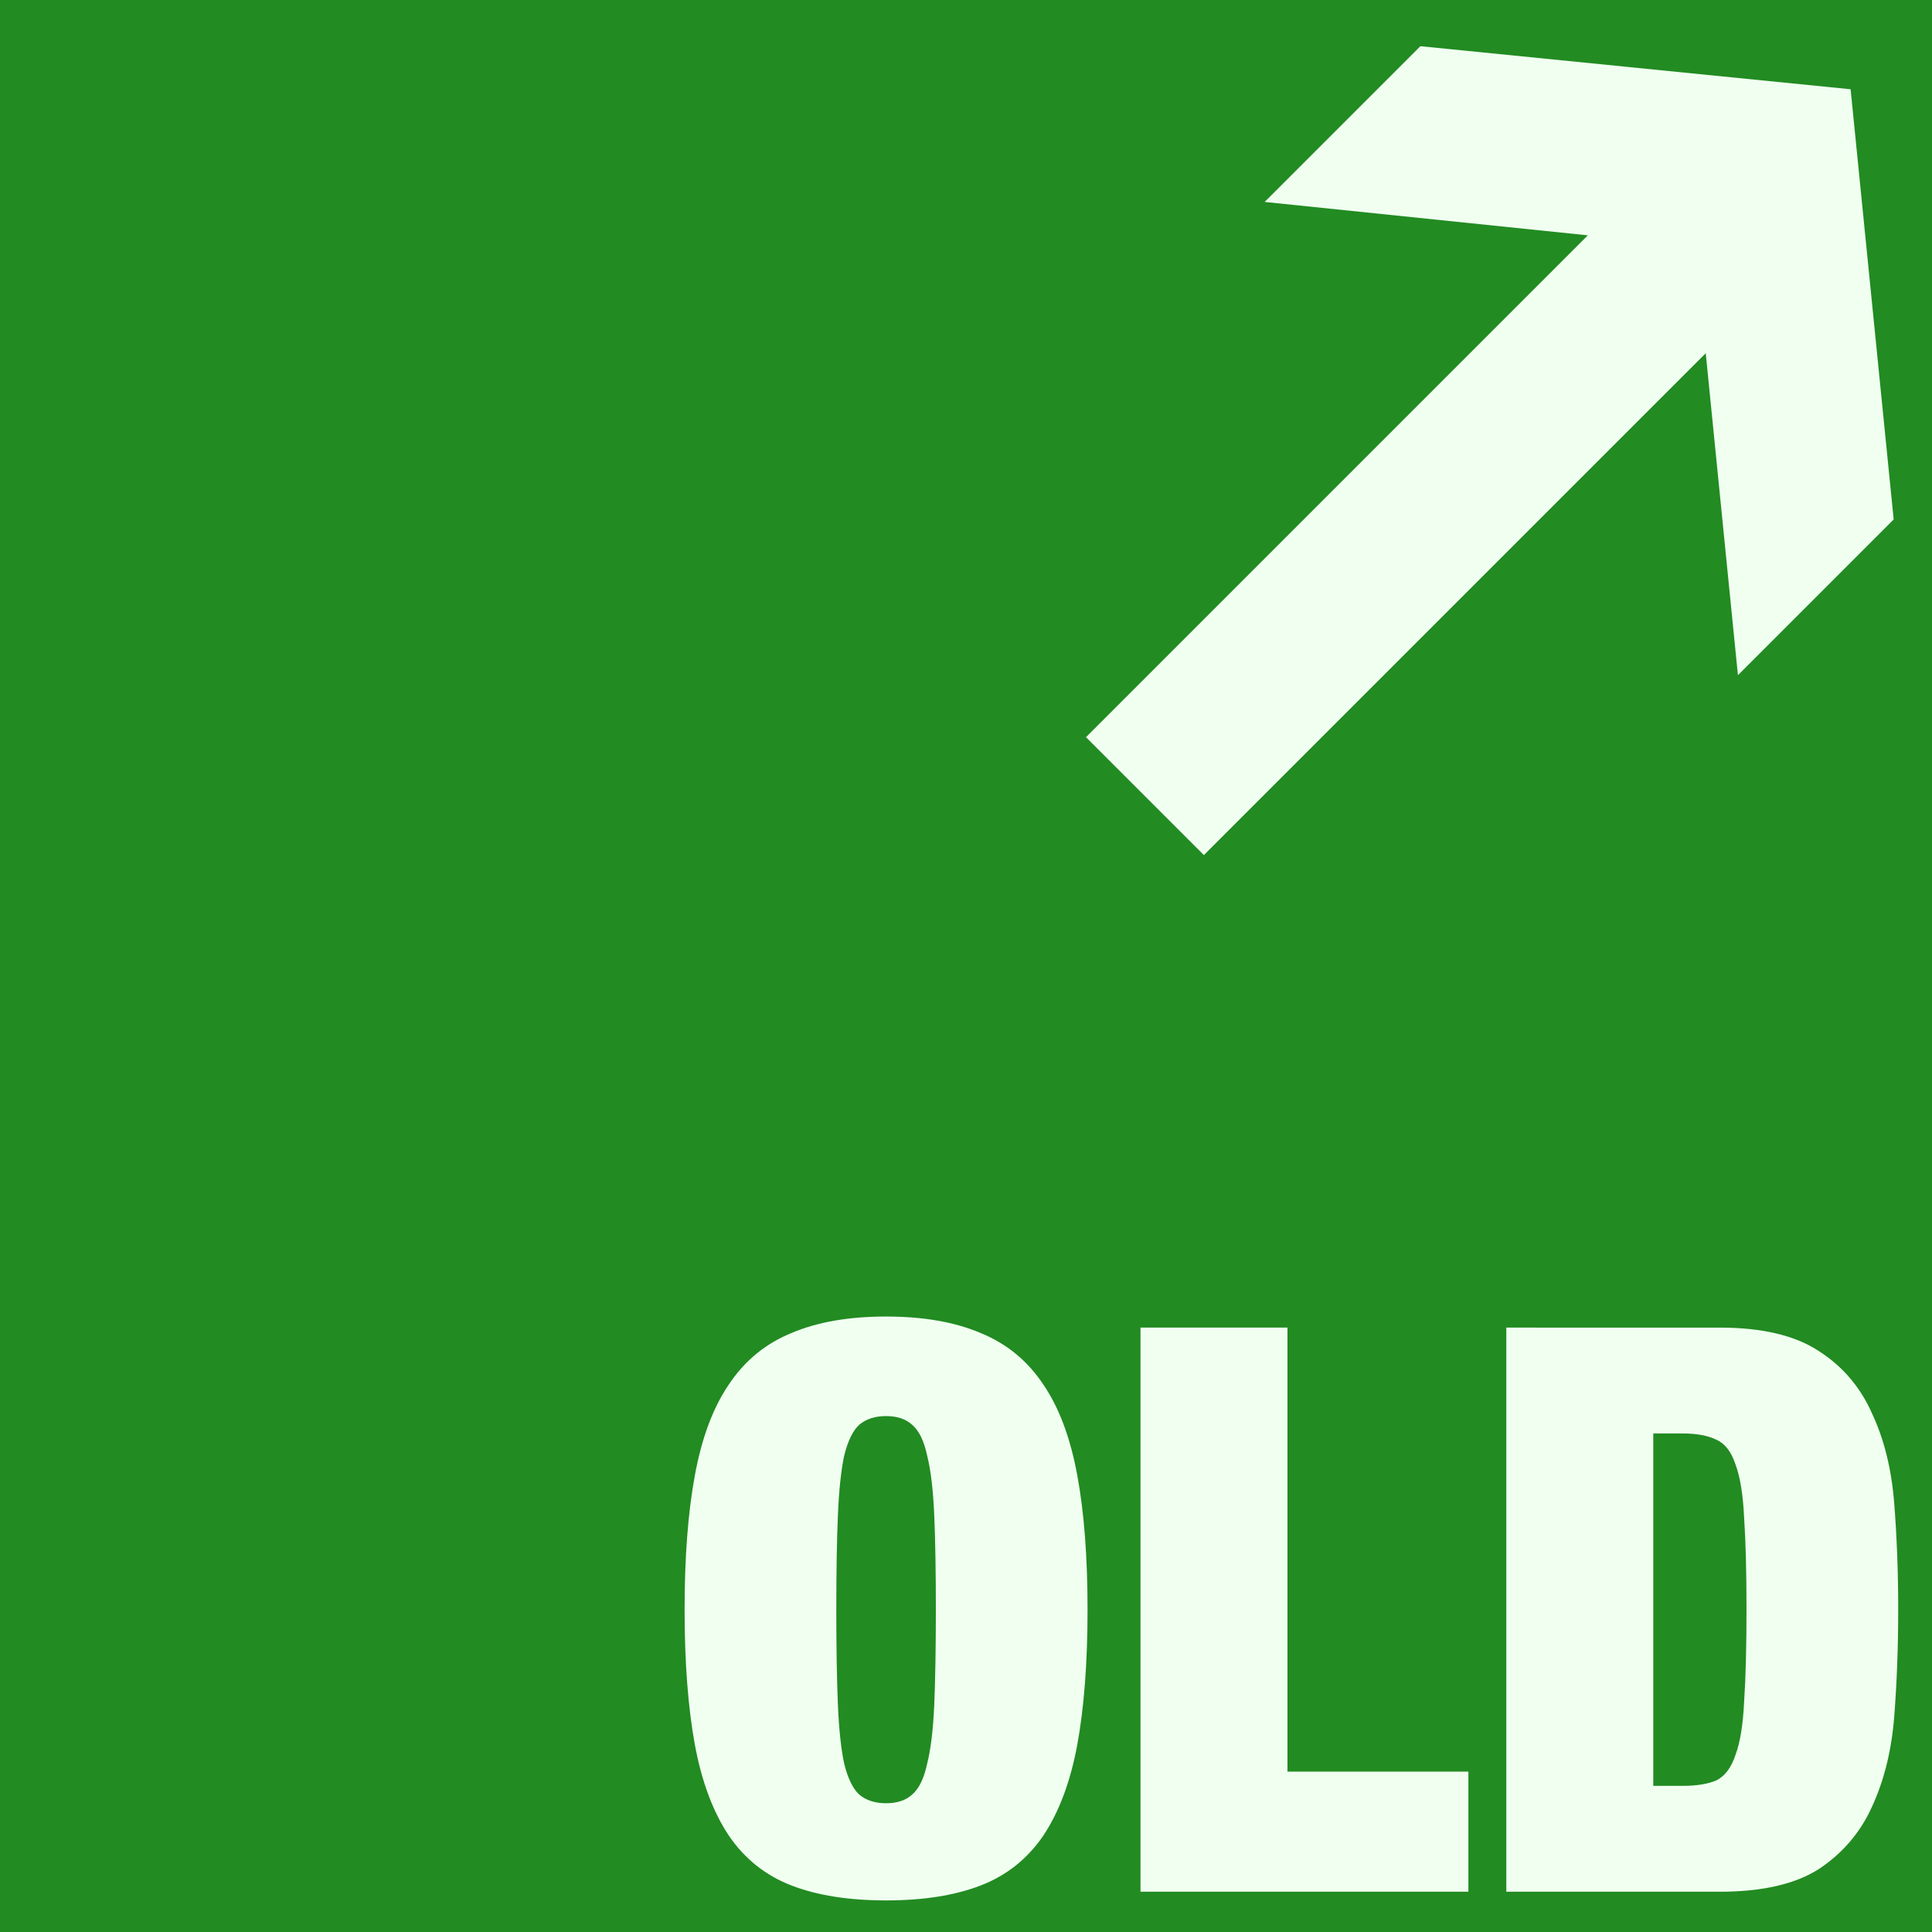
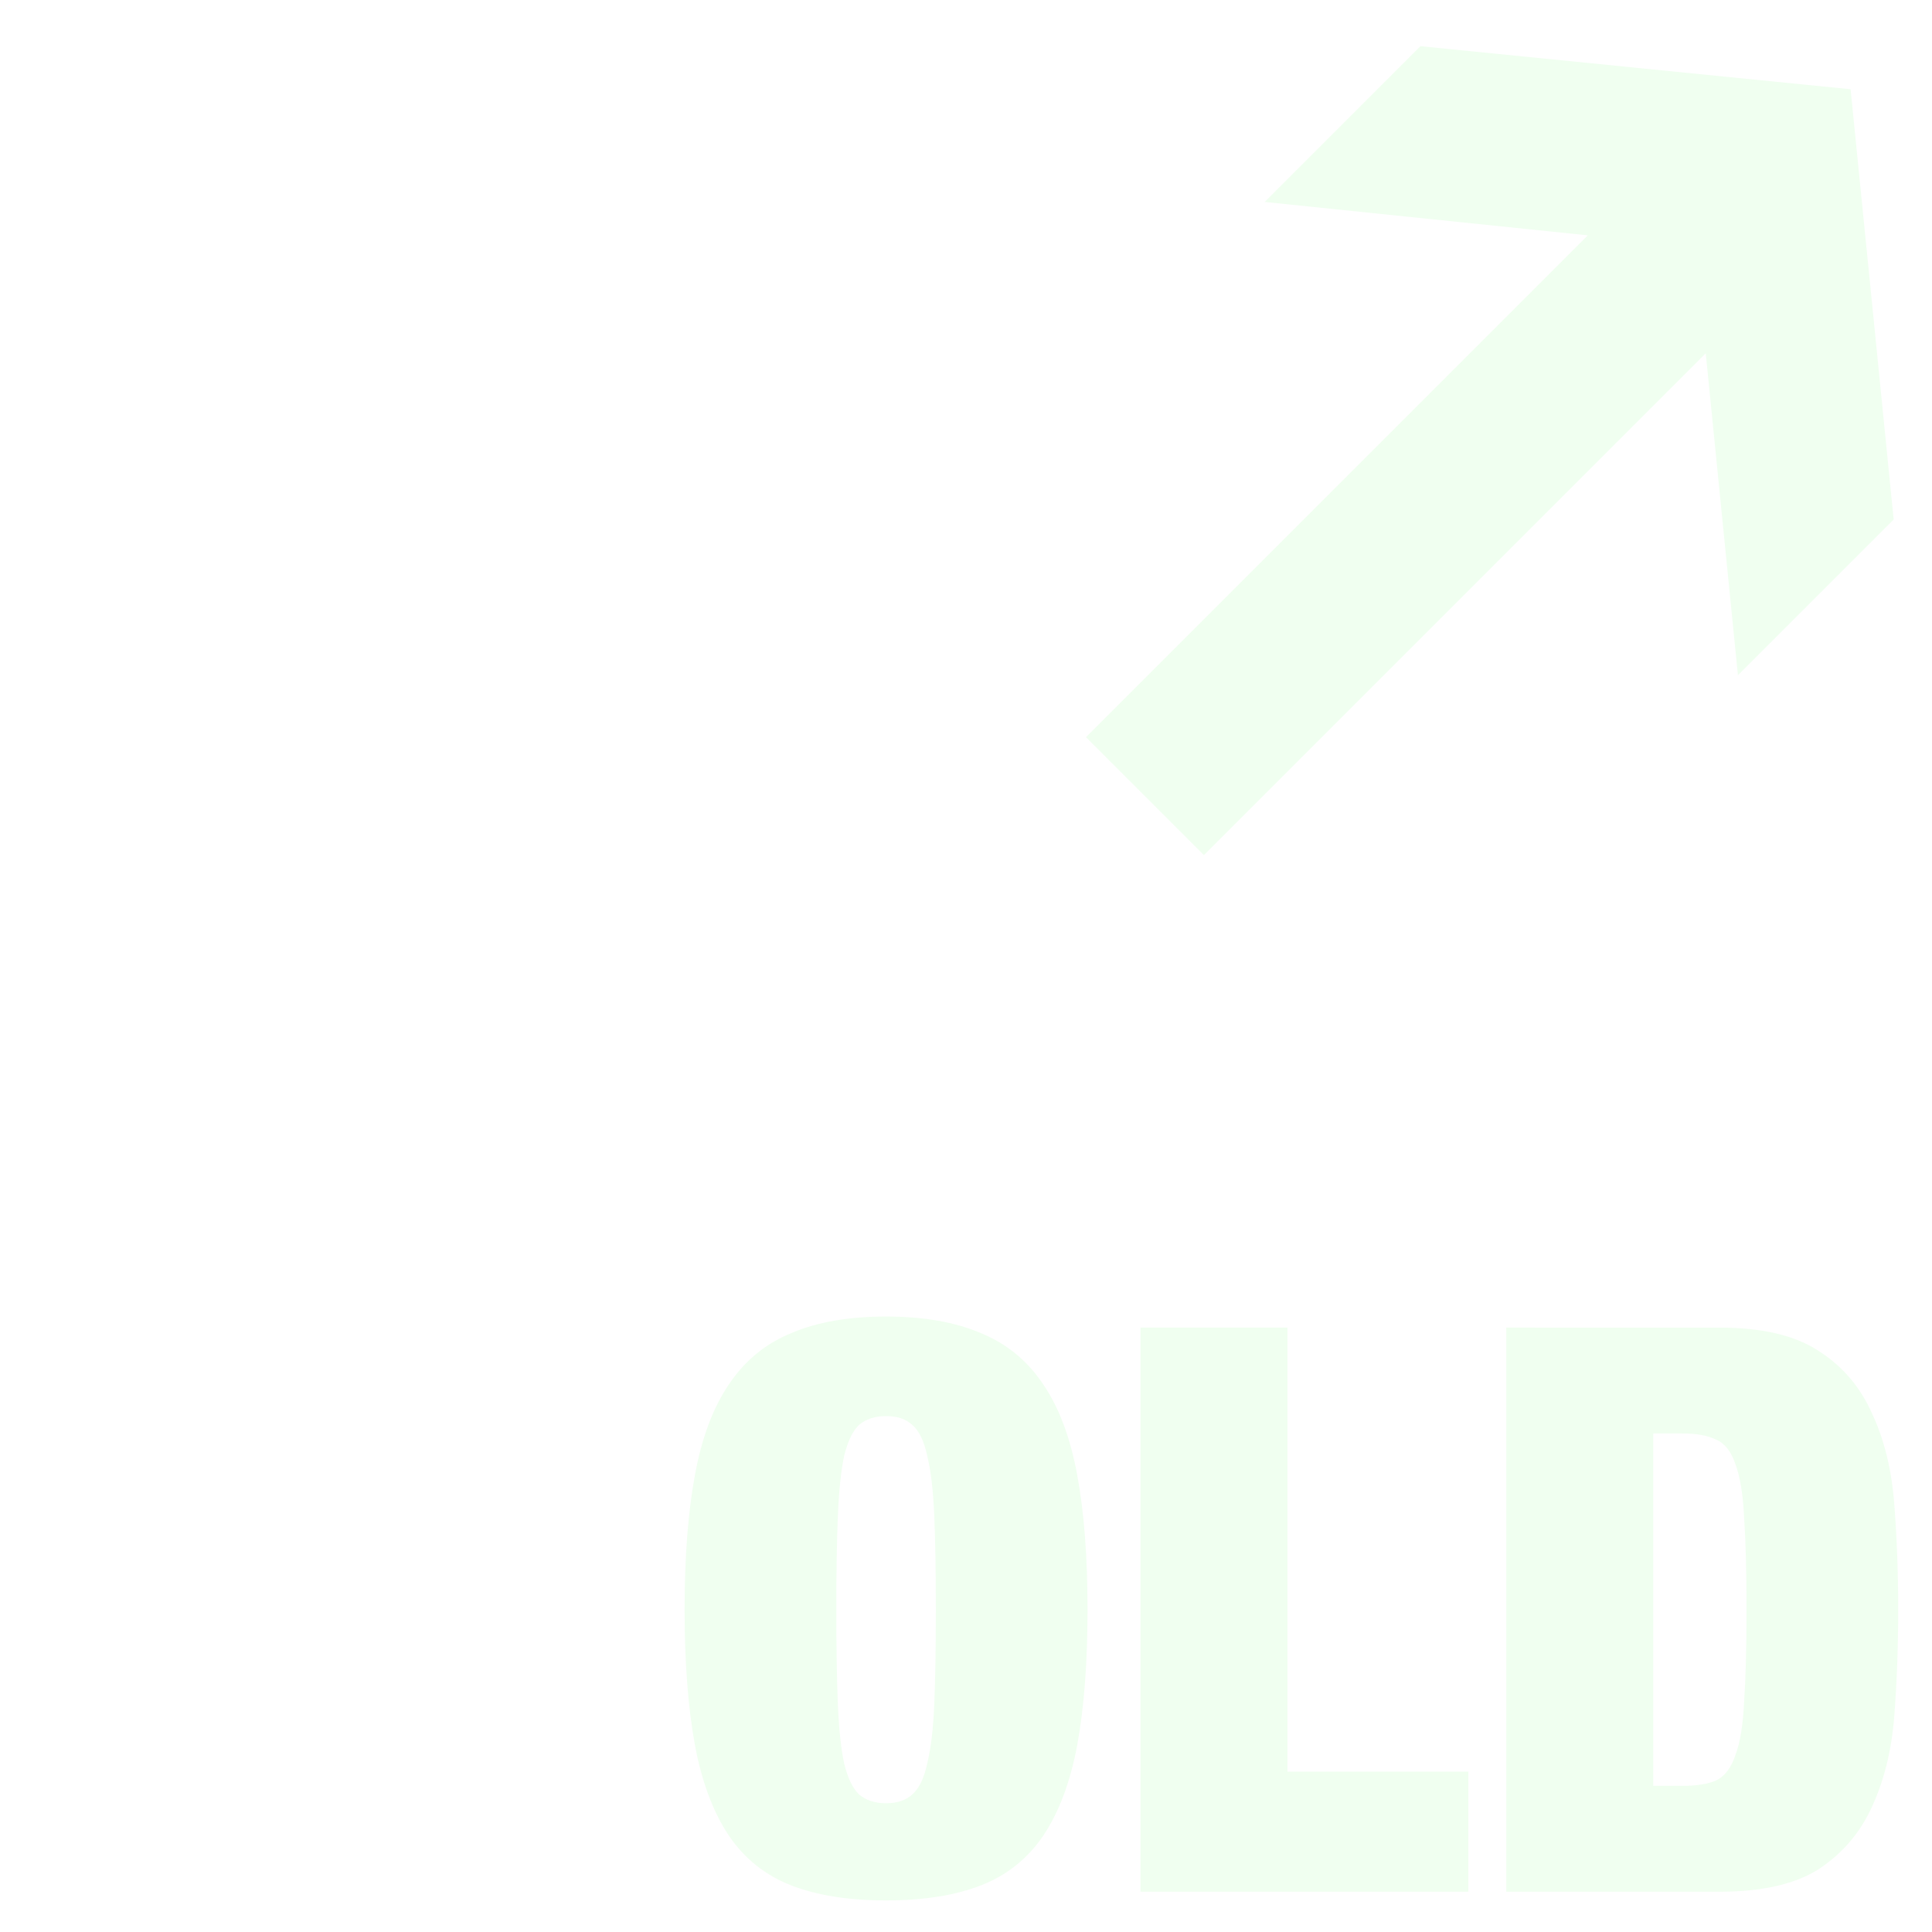
<svg xmlns="http://www.w3.org/2000/svg" xmlns:ns1="http://www.inkscape.org/namespaces/inkscape" xmlns:ns2="http://sodipodi.sourceforge.net/DTD/sodipodi-0.dtd" width="1024" height="1024" viewBox="0 0 270.933 270.933" version="1.1" id="svg1" ns1:version="1.4 (e7c3feb1, 2024-10-09)" ns2:docname="oldstuf.svg">
  <ns2:namedview id="namedview1" pagecolor="#ffffff" bordercolor="#000000" borderopacity="0.25" ns1:showpageshadow="2" ns1:pageopacity="0.0" ns1:pagecheckerboard="0" ns1:deskcolor="#d1d1d1" ns1:document-units="mm" ns1:zoom="0.49135666" ns1:cx="422.30017" ns1:cy="461.98621" ns1:window-width="1440" ns1:window-height="793" ns1:window-x="0" ns1:window-y="25" ns1:window-maximized="1" ns1:current-layer="layer1" />
  <defs id="defs1" />
  <g ns1:label="Layer 1" ns1:groupmode="layer" id="layer1">
-     <rect style="fill:#228b22;stroke-width:0.27" id="rect1" width="270.933" height="270.933" x="0" y="0" />
    <path d="m 117.279,225.73 q 0,-7.978 0.222,-13.185 0.222,-5.318 0.886,-8.421 0.776,-3.102 2.105,-4.321 1.44,-1.219 3.767,-1.219 2.327,0 3.656,1.219 1.44,1.219 2.105,4.321 0.776,3.102 0.997,8.421 0.222,5.208 0.222,13.185 0,7.978 -0.222,13.296 -0.222,5.208 -0.997,8.31 -0.665,3.102 -2.105,4.321 -1.33,1.219 -3.656,1.219 -2.327,0 -3.767,-1.219 -1.33,-1.219 -2.105,-4.321 -0.665,-3.102 -0.886,-8.31 -0.222,-5.318 -0.222,-13.296 z m -21.274,0 q 0,11.08 1.44,18.947 1.44,7.756 4.764,12.742 3.324,4.875 8.753,6.98 5.429,2.105 13.296,2.105 7.867,0 13.296,-2.105 5.429,-2.105 8.753,-6.98 3.324,-4.986 4.764,-12.742 1.44,-7.867 1.44,-18.947 0,-11.08 -1.44,-18.836 -1.44,-7.867 -4.764,-12.742 -3.324,-4.986 -8.753,-7.202 -5.429,-2.327 -13.296,-2.327 -7.867,0 -13.296,2.327 -5.429,2.216 -8.753,7.202 -3.324,4.875 -4.764,12.742 -1.44,7.756 -1.44,18.836 z m 63.932,-39.556 v 79.111 h 45.982 v -16.842 h -25.373 v -62.27 z m 51.3,0 v 79.111 h 29.916 q 8.975,0 13.961,-3.213 4.986,-3.324 7.424,-8.753 2.548,-5.54 3.102,-12.631 0.554,-7.202 0.554,-14.958 0,-7.756 -0.554,-14.847 -0.554,-7.202 -3.102,-12.631 -2.438,-5.54 -7.424,-8.753 -4.986,-3.324 -13.961,-3.324 z m 20.609,64.264 v -49.417 h 4.1 q 2.992,0 4.764,0.886 1.773,0.776 2.659,3.435 0.997,2.659 1.219,7.534 0.332,4.875 0.332,12.853 0,7.978 -0.332,12.853 -0.222,4.875 -1.219,7.534 -0.886,2.659 -2.659,3.546 -1.773,0.776 -4.764,0.776 z" id="text1" style="font-weight:900;font-stretch:condensed;font-size:110.8px;font-family:'Helvetica Neue';-inkscape-font-specification:'Helvetica Neue Heavy Condensed';fill:#f0fff0;stroke-width:9.233" aria-label="OLD" />
    <path style="font-weight:bold;font-size:163.456px;font-family:'Helvetica Neue';-inkscape-font-specification:'Helvetica Neue Bold';fill:#f0fff0;stroke-width:13.621" d="m 134.113,180.785 -28.733,-35.357 h 30.887 l 38.39,46.93 -38.39,46.93 H 105.38 l 28.733,-35.117 H 34.587 v -23.385 z" id="text2" transform="rotate(-45)" aria-label="➔" />
  </g>
</svg>